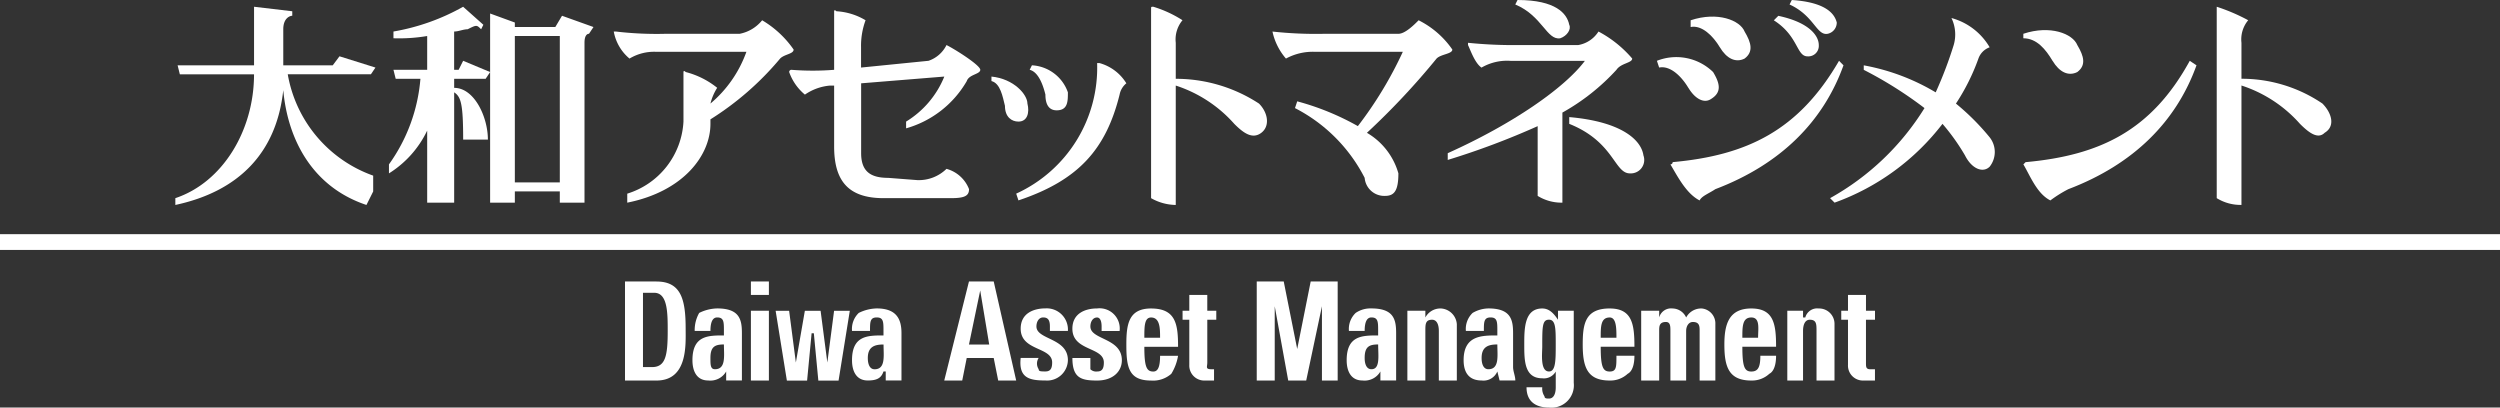
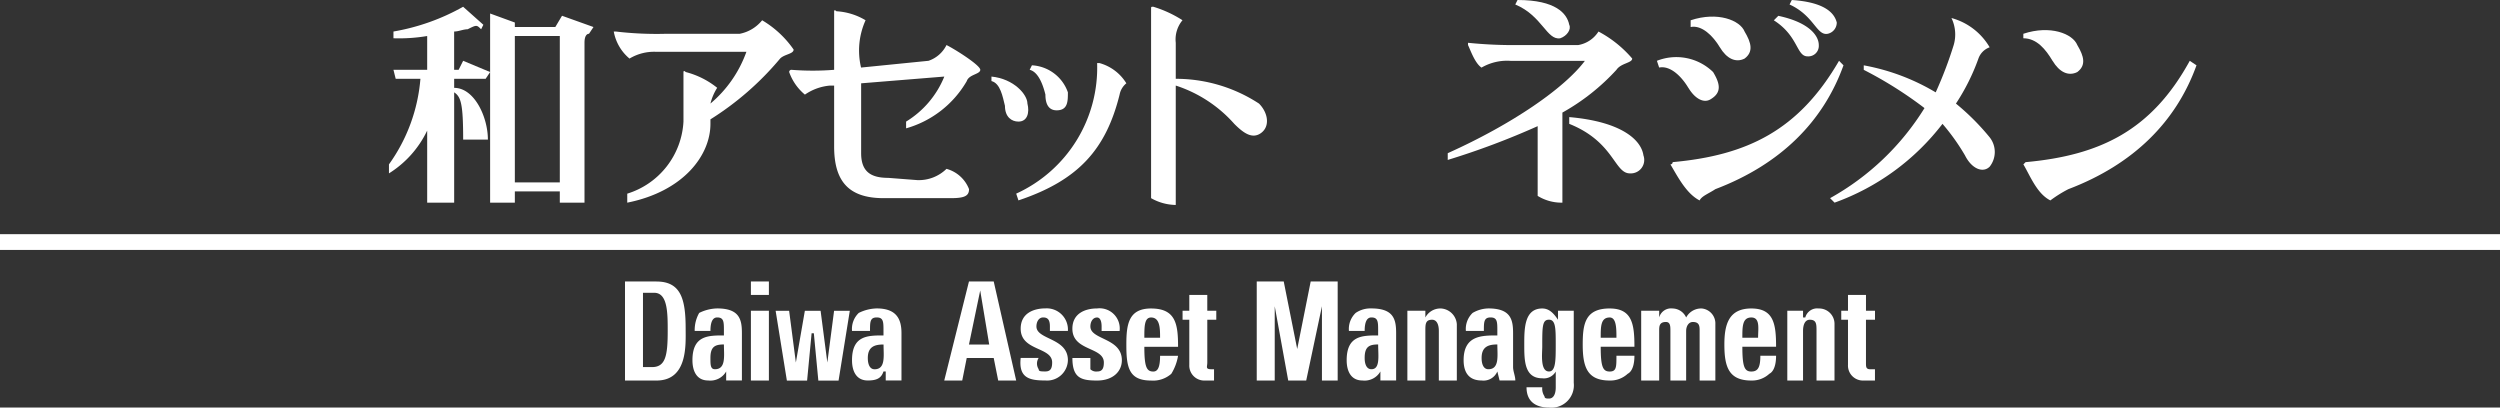
<svg xmlns="http://www.w3.org/2000/svg" id="LOGO" width="188.44" height="30.72" viewBox="0 0 188.44 30.72">
  <rect x="0" y="0" width="188.44" height="30.72" fill="#333333" stroke="none" />
  <defs>
    <clipPath id="clip-path">
      <rect id="長方形_24595" data-name="長方形 24595" width="188.44" height="30.72" fill="none" />
    </clipPath>
  </defs>
  <rect id="guide" width="188.44" height="30.72" fill="none" />
  <g id="グループ_27251" data-name="グループ 27251" clip-path="url(#clip-path)">
    <path id="パス_8559" data-name="パス 8559" d="M114.532,17.037a1.279,1.279,0,0,0-1.186.679,1.144,1.144,0,0,0-1.017-.679.929.929,0,0,0-1.017.679v-.509h-1.356v5.261h1.356V18.734c0-.339,0-.679.508-.679.339,0,.339.339.339.679v3.734h1.186V18.734c0-.339.169-.679.508-.679.508,0,.508.339.508.679v3.734h1.186V18.225a1.134,1.134,0,0,0-1.017-1.188m8.812,0a.929.929,0,0,0-1.017.679h-.169v-.509h-1.186v5.261h1.186V18.734c0-.509.169-.849.508-.849.508,0,.508.339.508.849v3.734h1.356V18.225a1.159,1.159,0,0,0-1.186-1.188m-19.657.849c-.339-.509-.678-.849-1.186-.849-1.356,0-1.356,1.528-1.356,2.716s0,2.546,1.356,2.546a1.024,1.024,0,0,0,1.017-.509v1.188c0,.509-.169.849-.508.849-.169,0-.339,0-.339-.17a1.022,1.022,0,0,1-.169-.679h-1.186c0,1.188.847,1.528,1.695,1.528a1.69,1.69,0,0,0,1.864-1.867V17.206h-1.186Zm-.678,3.9c-.678,0-.508-1.358-.508-1.867,0-1.528,0-2.037.508-2.037s.508.679.508,1.867,0,2.037-.508,2.037M77.25,16.018H75.895v1.188h-.508v.679h.508V21.28a1.129,1.129,0,0,0,1.186,1.188h.678v-.849h-.169c-.508,0-.339-.17-.339-.509V17.885h.678v-.679H77.25Zm6.778,4.073h0L83.012,15H80.978v7.468h1.356v-5.6l1.017,5.6h1.356l1.186-5.6v5.6h1.186V15H85.045Zm23.555-3.055c-1.864,0-2.034,1.188-2.034,2.716,0,1.7.339,2.716,2.034,2.716a1.923,1.923,0,0,0,1.356-.509c.339-.17.508-.679.508-1.358h-1.356c0,.849,0,1.188-.508,1.188s-.678-.339-.678-1.867h2.542c0-1.7-.169-2.885-1.864-2.885m-.678,2.206c0-.849,0-1.528.678-1.528.508,0,.508.849.508,1.528ZM73.014,17.037c-1.695,0-1.864,1.188-1.864,2.716,0,1.7.169,2.716,1.864,2.716a2.069,2.069,0,0,0,1.525-.509,3.724,3.724,0,0,0,.508-1.358H73.692c0,.849-.169,1.188-.508,1.188-.508,0-.678-.339-.678-1.867h2.542c0-1.7-.169-2.885-2.034-2.885m-.508,2.206c0-.849,0-1.528.508-1.528.678,0,.678.849.678,1.528ZM100.3,18.9c0-1.018-.169-1.867-1.864-1.867a2.446,2.446,0,0,0-1.186.339,1.672,1.672,0,0,0-.508,1.358h1.356c0-.679,0-1.018.508-1.018s.508.339.508,1.018v.339c-1.186,0-2.542,0-2.542,1.867,0,.849.339,1.528,1.356,1.528a1.134,1.134,0,0,0,1.186-.679l.169.679h1.186c0-.339-.169-.679-.169-1.018Zm-1.864,2.716c-.339,0-.508-.339-.508-.849,0-.849.508-1.018,1.186-1.018,0,.849.169,1.867-.678,1.867M91.485,18.9c0-1.018-.169-1.867-1.864-1.867a1.973,1.973,0,0,0-1.186.339,1.672,1.672,0,0,0-.508,1.358h1.186q0-1.018.508-1.018c.508,0,.508.339.508,1.018v.339c-1.186,0-2.372,0-2.372,1.867,0,.849.339,1.528,1.186,1.528a1.375,1.375,0,0,0,1.356-.679v.679h1.186V18.9Zm-1.864,2.716c-.339,0-.508-.339-.508-.849,0-.849.339-1.018,1.017-1.018,0,.849.169,1.867-.508,1.867m-25.25-3.225c0-.339.169-.679.508-.679s.508.17.508.679v.339h1.356a1.6,1.6,0,0,0-1.695-1.7c-.847,0-1.864.339-1.864,1.528,0,1.7,2.372,1.358,2.372,2.546,0,.509-.169.679-.508.679s-.508,0-.508-.17a.772.772,0,0,1,0-.849H63.185c-.169,1.528.678,1.7,1.864,1.7a1.566,1.566,0,0,0,1.695-1.528c0-1.7-2.372-1.528-2.372-2.546M59.287,15l-1.864,7.468h1.356l.339-1.7h2.034l.339,1.7h1.356L61.152,15Zm0,4.752.847-4.073.678,4.073ZM42.85,16.018h1.356V15H42.85Zm0,6.45h1.356V17.206H42.85ZM42.172,18.9c0-1.018-.169-1.867-1.864-1.867a3.188,3.188,0,0,0-1.356.339,2.632,2.632,0,0,0-.339,1.358H39.8q0-1.018.508-1.018c.508,0,.508.339.508,1.018v.339c-1.186,0-2.372,0-2.372,1.867,0,.849.339,1.528,1.186,1.528a1.375,1.375,0,0,0,1.356-.679v.679h1.186V18.9Zm-2.034,2.716c-.339,0-.339-.339-.339-.849,0-.849.339-1.018,1.017-1.018,0,.849.169,1.867-.678,1.867M35.732,15H33.36v7.468h2.372c2.372,0,2.2-2.716,2.2-3.9,0-2.206-.339-3.564-2.2-3.564m-.339,6.45h-.678v-5.6h.847c1.017,0,1.017,1.528,1.017,2.885,0,1.867-.169,2.716-1.186,2.716M54.2,18.9c0-1.018-.339-1.867-1.864-1.867a3.188,3.188,0,0,0-1.356.339,1.672,1.672,0,0,0-.508,1.358h1.356c0-.679,0-1.018.508-1.018s.508.339.508,1.018v.339c-1.186,0-2.372,0-2.372,1.867,0,.849.339,1.528,1.186,1.528.678,0,1.017-.17,1.186-.679h.169v.679H54.2V18.9ZM52.17,21.619c-.339,0-.508-.339-.508-.849,0-.849.508-1.018,1.186-1.018,0,.849.169,1.867-.678,1.867m-3.559-.509h0l-.508-3.9H46.917l-.678,3.9-.508-3.9H44.714l.847,5.261h1.525l.339-3.564h.169l.339,3.564h1.525l.847-5.261H49.12Zm46.263-4.073a1.279,1.279,0,0,0-1.186.679v-.509H92.332v5.261h1.356V18.734c0-.509,0-.849.508-.849.339,0,.508.339.508.849v3.734H96.06V18.225a1.274,1.274,0,0,0-1.186-1.188m32.706.849v-.679H126.9V16.018h-1.356v1.188h-.508v.679h.508V21.28a1.129,1.129,0,0,0,1.186,1.188h.847v-.849h-.339c-.339,0-.339-.17-.339-.509V17.885Zm-59.142.509c0-.339.169-.679.508-.679.169,0,.339.17.339.679v.339h1.356a1.521,1.521,0,0,0-1.695-1.7c-.847,0-1.864.339-1.864,1.528,0,1.7,2.372,1.358,2.372,2.546,0,.509-.169.679-.508.679a.622.622,0,0,1-.508-.17v-.849H67.083c0,1.528.678,1.7,1.864,1.7s1.864-.679,1.864-1.528c0-1.7-2.372-1.528-2.372-2.546m49.821-1.358c-1.695,0-2.034,1.188-2.034,2.716,0,1.7.339,2.716,2.034,2.716a1.923,1.923,0,0,0,1.356-.509c.339-.17.508-.679.508-1.358h-1.186c0,.849-.169,1.188-.678,1.188s-.678-.339-.678-1.867h2.542c0-1.7-.169-2.885-1.864-2.885m-.678,2.206c0-.849,0-1.528.678-1.528s.508.849.508,1.528Z" transform="translate(13.75 6.215)" fill="#ffffff" />
    <rect id="長方形_24594" data-name="長方形 24594" width="188.44" height="1.188" transform="translate(0 17.651)" fill="#ffffff" />
-     <path id="パス_8560" data-name="パス 8560" d="M24.442,4.943l-2.711-.849-.508.679H17.494V2.057c0-.849.508-1.018.678-1.018V.7L15.291.36V4.773H9.529l.169.679h5.592c0,4.243-2.372,8.147-5.931,9.335V15.3c4.745-1.018,7.626-3.9,8.134-8.656.339,3.734,2.2,7.3,6.27,8.656l.508-1.018V13.089a9.9,9.9,0,0,1-6.439-7.638H24.1Z" transform="translate(3.858 0.149)" fill="#ffffff" />
    <path id="パス_8561" data-name="パス 8561" d="M26.013,5.112h-.339V2.227c.339,0,.678-.17,1.017-.17.678-.339.678-.339,1.017,0l.169-.339L26.352.36A16.3,16.3,0,0,1,21.1,2.227v.509a12.806,12.806,0,0,0,2.542-.17V5.112H21.1l.169.679h1.864a12.837,12.837,0,0,1-2.372,6.45v.679a7.735,7.735,0,0,0,2.881-3.225v5.431h2.034V6.81c.508.339.678.849.678,3.564h1.864c0-1.7-1.017-3.9-2.542-3.9V5.791h2.372l.339-.509-2.034-.849ZM33.3,1.888H30.25V1.548L28.386.869V15.126H30.25v-.849h3.389v.849H35.5V3.076c0-.509.169-.679.339-.679l.339-.509-2.372-.849ZM33.639,13.6H30.25V2.566h3.389Z" transform="translate(8.557 0.149)" fill="#ffffff" />
    <path id="パス_8562" data-name="パス 8562" d="M92.443,3.2c.508.849,1.186,1.188,1.864.849.678-.509.508-1.188,0-2.037-.339-.849-2.034-1.528-4.067-.849V1.67c.847-.17,1.695.679,2.2,1.528" transform="translate(37.194 0.366)" fill="#ffffff" />
    <path id="パス_8563" data-name="パス 8563" d="M97.222,3.9a.791.791,0,0,0,.847-.849c0-.679-.678-1.7-3.05-2.206l-.339.339C96.544,2.368,96.375,3.9,97.222,3.9" transform="translate(39.024 0.348)" fill="#ffffff" />
    <path id="パス_8564" data-name="パス 8564" d="M84.269,2.885c.508-.17.847-.679.678-1.018C84.778,1.018,83.93,0,81.049,0L80.88.339c2.034.849,2.372,2.716,3.389,2.546" transform="translate(33.336 0)" fill="#ffffff" />
    <path id="パス_8565" data-name="パス 8565" d="M98.4,2.546a.866.866,0,0,0,.678-.849C98.909,1.018,98.231.17,95.689,0L95.52.339c1.864.849,2.034,2.376,2.881,2.206" transform="translate(39.37 0)" fill="#ffffff" />
    <path id="パス_8566" data-name="パス 8566" d="M56.146,5.686c0,.849.339,1.188.847,1.188.847,0,.847-.679.847-1.358A3.046,3.046,0,0,0,55.129,3.48l-.169.339c.678.17,1.017,1.188,1.186,1.867" transform="translate(22.653 1.442)" fill="#ffffff" />
    <path id="パス_8567" data-name="パス 8567" d="M83.76,6.24v.509c3.389,1.358,3.389,3.734,4.575,3.734a1.014,1.014,0,0,0,1.017-1.358c-.169-1.188-1.695-2.546-5.592-2.885" transform="translate(34.523 2.586)" fill="#ffffff" />
-     <path id="パス_8568" data-name="パス 8568" d="M81.477,3.286A6.77,6.77,0,0,0,78.935,1.08C78.6,1.419,77.918,2.1,77.41,2.1H71.818a29.952,29.952,0,0,1-3.9-.17,4.559,4.559,0,0,0,1.017,2.037,4.234,4.234,0,0,1,2.2-.509h6.609a29.335,29.335,0,0,1-3.389,5.6A19.633,19.633,0,0,0,69.784,7.19l-.169.509a12.1,12.1,0,0,1,5.253,5.261,1.484,1.484,0,0,0,1.525,1.358c.678,0,1.017-.339,1.017-1.7a5.172,5.172,0,0,0-2.372-3.055,55.3,55.3,0,0,0,5.253-5.6c.339-.339,1.186-.339,1.186-.679" transform="translate(27.995 0.448)" fill="#ffffff" />
    <path id="パス_8569" data-name="パス 8569" d="M101.87,3.24c-3.05,5.261-6.948,7.128-12.54,7.638a.166.166,0,0,1-.169.17c.508.849,1.186,2.206,2.2,2.716.169-.339.678-.509,1.186-.849,4.914-1.867,8.134-5.092,9.659-9.335Z" transform="translate(36.749 1.343)" fill="#ffffff" />
    <path id="パス_8570" data-name="パス 8570" d="M89.99,4.565c.339-.509,1.186-.509,1.186-.849A8.7,8.7,0,0,0,88.634,1.68,2.256,2.256,0,0,1,87.109,2.7H82.7a34.1,34.1,0,0,1-3.9-.17V2.7c.169.339.508,1.358,1.017,1.7a3.84,3.84,0,0,1,2.2-.509h5.592c-1.525,2.037-5.423,4.752-10.337,6.959v.509a58.323,58.323,0,0,0,6.778-2.546V14.07a3.412,3.412,0,0,0,1.864.509V7.79A16.249,16.249,0,0,0,89.99,4.565" transform="translate(31.853 0.696)" fill="#ffffff" />
    <path id="パス_8571" data-name="パス 8571" d="M90.812,5.35C91.321,6.2,92,6.538,92.507,6.2c.847-.509.678-1.188.169-2.037a3.975,3.975,0,0,0-4.237-.849l.169.509c.847-.17,1.695.679,2.2,1.528" transform="translate(36.452 1.269)" fill="#ffffff" />
    <path id="パス_8572" data-name="パス 8572" d="M108.169,10.878l-.169.17c.508.849,1.017,2.206,2.034,2.716a9.458,9.458,0,0,1,1.356-.849c4.914-1.867,8.134-5.092,9.659-9.335l-.508-.339c-2.881,5.261-6.778,7.128-12.371,7.638" transform="translate(44.514 1.343)" fill="#ffffff" />
    <path id="パス_8573" data-name="パス 8573" d="M107.17,7.41a15.848,15.848,0,0,0,1.695-3.394,1.393,1.393,0,0,1,.847-.849A4.79,4.79,0,0,0,106.831.96,2.842,2.842,0,0,1,107,3a30.63,30.63,0,0,1-1.356,3.564,16.219,16.219,0,0,0-5.423-2.037v.339A30.109,30.109,0,0,1,104.8,7.749a19.528,19.528,0,0,1-7.117,6.789l.339.339a17.881,17.881,0,0,0,8.134-5.94,15.92,15.92,0,0,1,1.695,2.376c.508,1.018,1.356,1.358,1.864.849a1.782,1.782,0,0,0,0-2.206A17.988,17.988,0,0,0,107.17,7.41" transform="translate(40.261 0.398)" fill="#ffffff" />
-     <path id="パス_8574" data-name="パス 8574" d="M120.184,5.791V3.076a2.255,2.255,0,0,1,.508-1.7A14.27,14.27,0,0,0,118.32.36V14.787a3.412,3.412,0,0,0,1.864.509v-9a10.012,10.012,0,0,1,4.406,2.885c.678.679,1.356,1.188,1.864.679.847-.509.508-1.528-.169-2.206a10.846,10.846,0,0,0-6.1-1.867" transform="translate(48.768 0.149)" fill="#ffffff" />
    <path id="パス_8575" data-name="パス 8575" d="M110.2,3.918c.508.849,1.186,1.188,1.864.849.678-.509.508-1.188,0-2.037-.339-.849-2.034-1.528-4.067-.849v.339c1.017,0,1.695.849,2.2,1.7" transform="translate(44.514 0.665)" fill="#ffffff" />
    <path id="パス_8576" data-name="パス 8576" d="M60.51,3.36h-.169a10.433,10.433,0,0,1-6.1,9.844l.169.509c4.575-1.528,6.609-3.9,7.626-7.977a1.443,1.443,0,0,1,.508-.849A3.446,3.446,0,0,0,60.51,3.36" transform="translate(22.356 1.392)" fill="#ffffff" />
-     <path id="パス_8577" data-name="パス 8577" d="M53.982,3.168a2.352,2.352,0,0,1-1.356,1.188l-5.084.509V3.338A5.549,5.549,0,0,1,47.882,1.3a4.8,4.8,0,0,0-2.2-.679c-.169-.17-.169,0-.169,0V5.035a20.392,20.392,0,0,1-3.22,0,.166.166,0,0,0-.169.17,3.88,3.88,0,0,0,1.186,1.7,3.9,3.9,0,0,1,1.864-.679h.339v4.583c0,2.546,1.017,3.9,3.728,3.9h5.084c1.017,0,1.356-.17,1.356-.679A2.535,2.535,0,0,0,53.982,12.5a2.982,2.982,0,0,1-2.2.849l-2.2-.17c-1.356,0-2.034-.509-2.034-1.867V6.053l6.27-.509a7.089,7.089,0,0,1-2.881,3.394v.509a7.709,7.709,0,0,0,4.575-3.564c.169-.509,1.017-.509,1.017-.849S54.66,3.507,53.982,3.168" transform="translate(17.361 0.227)" fill="#ffffff" />
+     <path id="パス_8577" data-name="パス 8577" d="M53.982,3.168a2.352,2.352,0,0,1-1.356,1.188l-5.084.509A5.549,5.549,0,0,1,47.882,1.3a4.8,4.8,0,0,0-2.2-.679c-.169-.17-.169,0-.169,0V5.035a20.392,20.392,0,0,1-3.22,0,.166.166,0,0,0-.169.17,3.88,3.88,0,0,0,1.186,1.7,3.9,3.9,0,0,1,1.864-.679h.339v4.583c0,2.546,1.017,3.9,3.728,3.9h5.084c1.017,0,1.356-.17,1.356-.679A2.535,2.535,0,0,0,53.982,12.5a2.982,2.982,0,0,1-2.2.849l-2.2-.17c-1.356,0-2.034-.509-2.034-1.867V6.053l6.27-.509a7.089,7.089,0,0,1-2.881,3.394v.509a7.709,7.709,0,0,0,4.575-3.564c.169-.509,1.017-.509,1.017-.849S54.66,3.507,53.982,3.168" transform="translate(17.361 0.227)" fill="#ffffff" />
    <path id="パス_8578" data-name="パス 8578" d="M46.317,3.286A7.568,7.568,0,0,0,43.944,1.08,2.881,2.881,0,0,1,42.25,2.1H36.658a26.2,26.2,0,0,1-3.728-.17H32.76a3.452,3.452,0,0,0,1.186,2.037,3.61,3.61,0,0,1,2.034-.509h6.778a9.1,9.1,0,0,1-2.711,3.9,4.059,4.059,0,0,1,.508-1.188,6.256,6.256,0,0,0-2.372-1.188c-.169-.17-.169,0-.169,0V8.718a6.022,6.022,0,0,1-4.237,5.431v.679c4.237-.849,6.27-3.564,6.27-5.94V8.548A22.186,22.186,0,0,0,45.3,3.965c.339-.339,1.017-.339,1.017-.679" transform="translate(13.503 0.448)" fill="#ffffff" />
    <path id="パス_8579" data-name="パス 8579" d="M55.631,6.117c0-.679-1.017-1.867-2.711-2.037v.339c.678.17.847,1.188,1.017,1.867,0,.849.508,1.188,1.017,1.188.678,0,.847-.679.678-1.358" transform="translate(21.812 1.691)" fill="#ffffff" />
    <path id="パス_8580" data-name="パス 8580" d="M63.3,5.791V3.076a2.255,2.255,0,0,1,.508-1.7A8.756,8.756,0,0,0,61.609.36c-.169,0-.169,0-.169.17V14.787A3.858,3.858,0,0,0,63.3,15.3v-9A10.012,10.012,0,0,1,67.71,9.186c.678.679,1.356,1.188,2.034.679s.508-1.528-.169-2.206A11.438,11.438,0,0,0,63.3,5.791" transform="translate(25.324 0.149)" fill="#ffffff" />
  </g>
</svg>